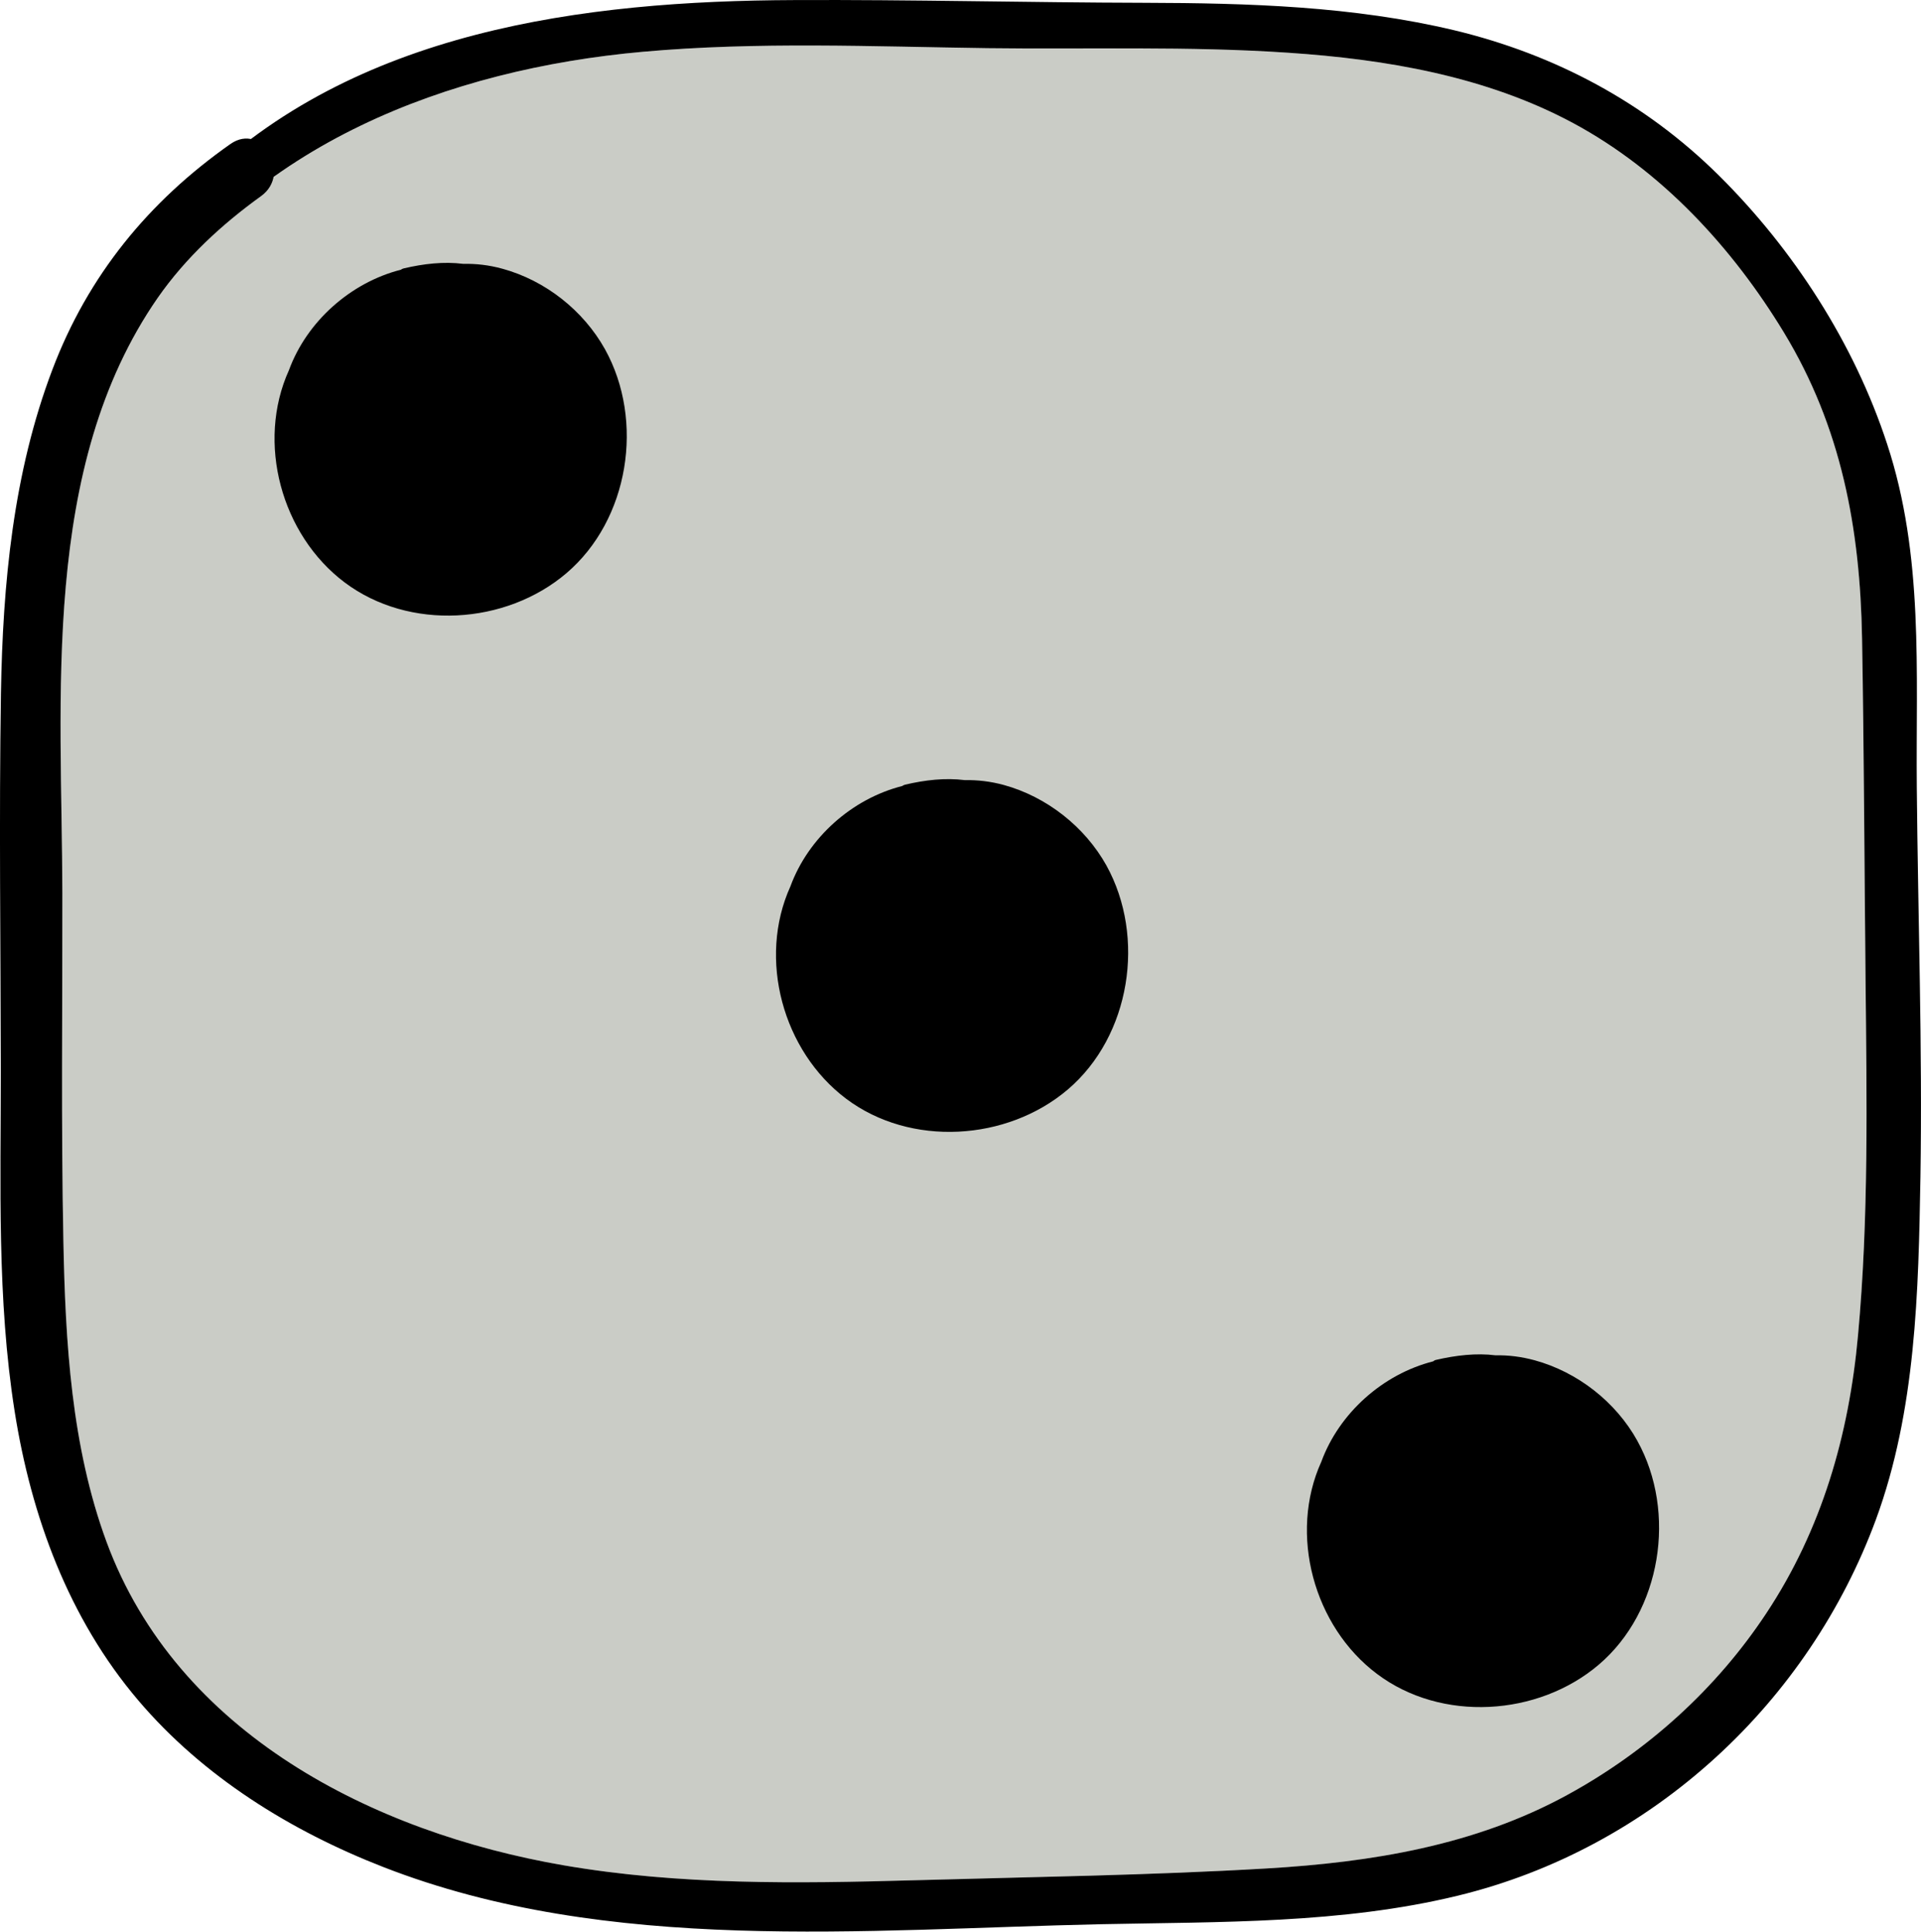
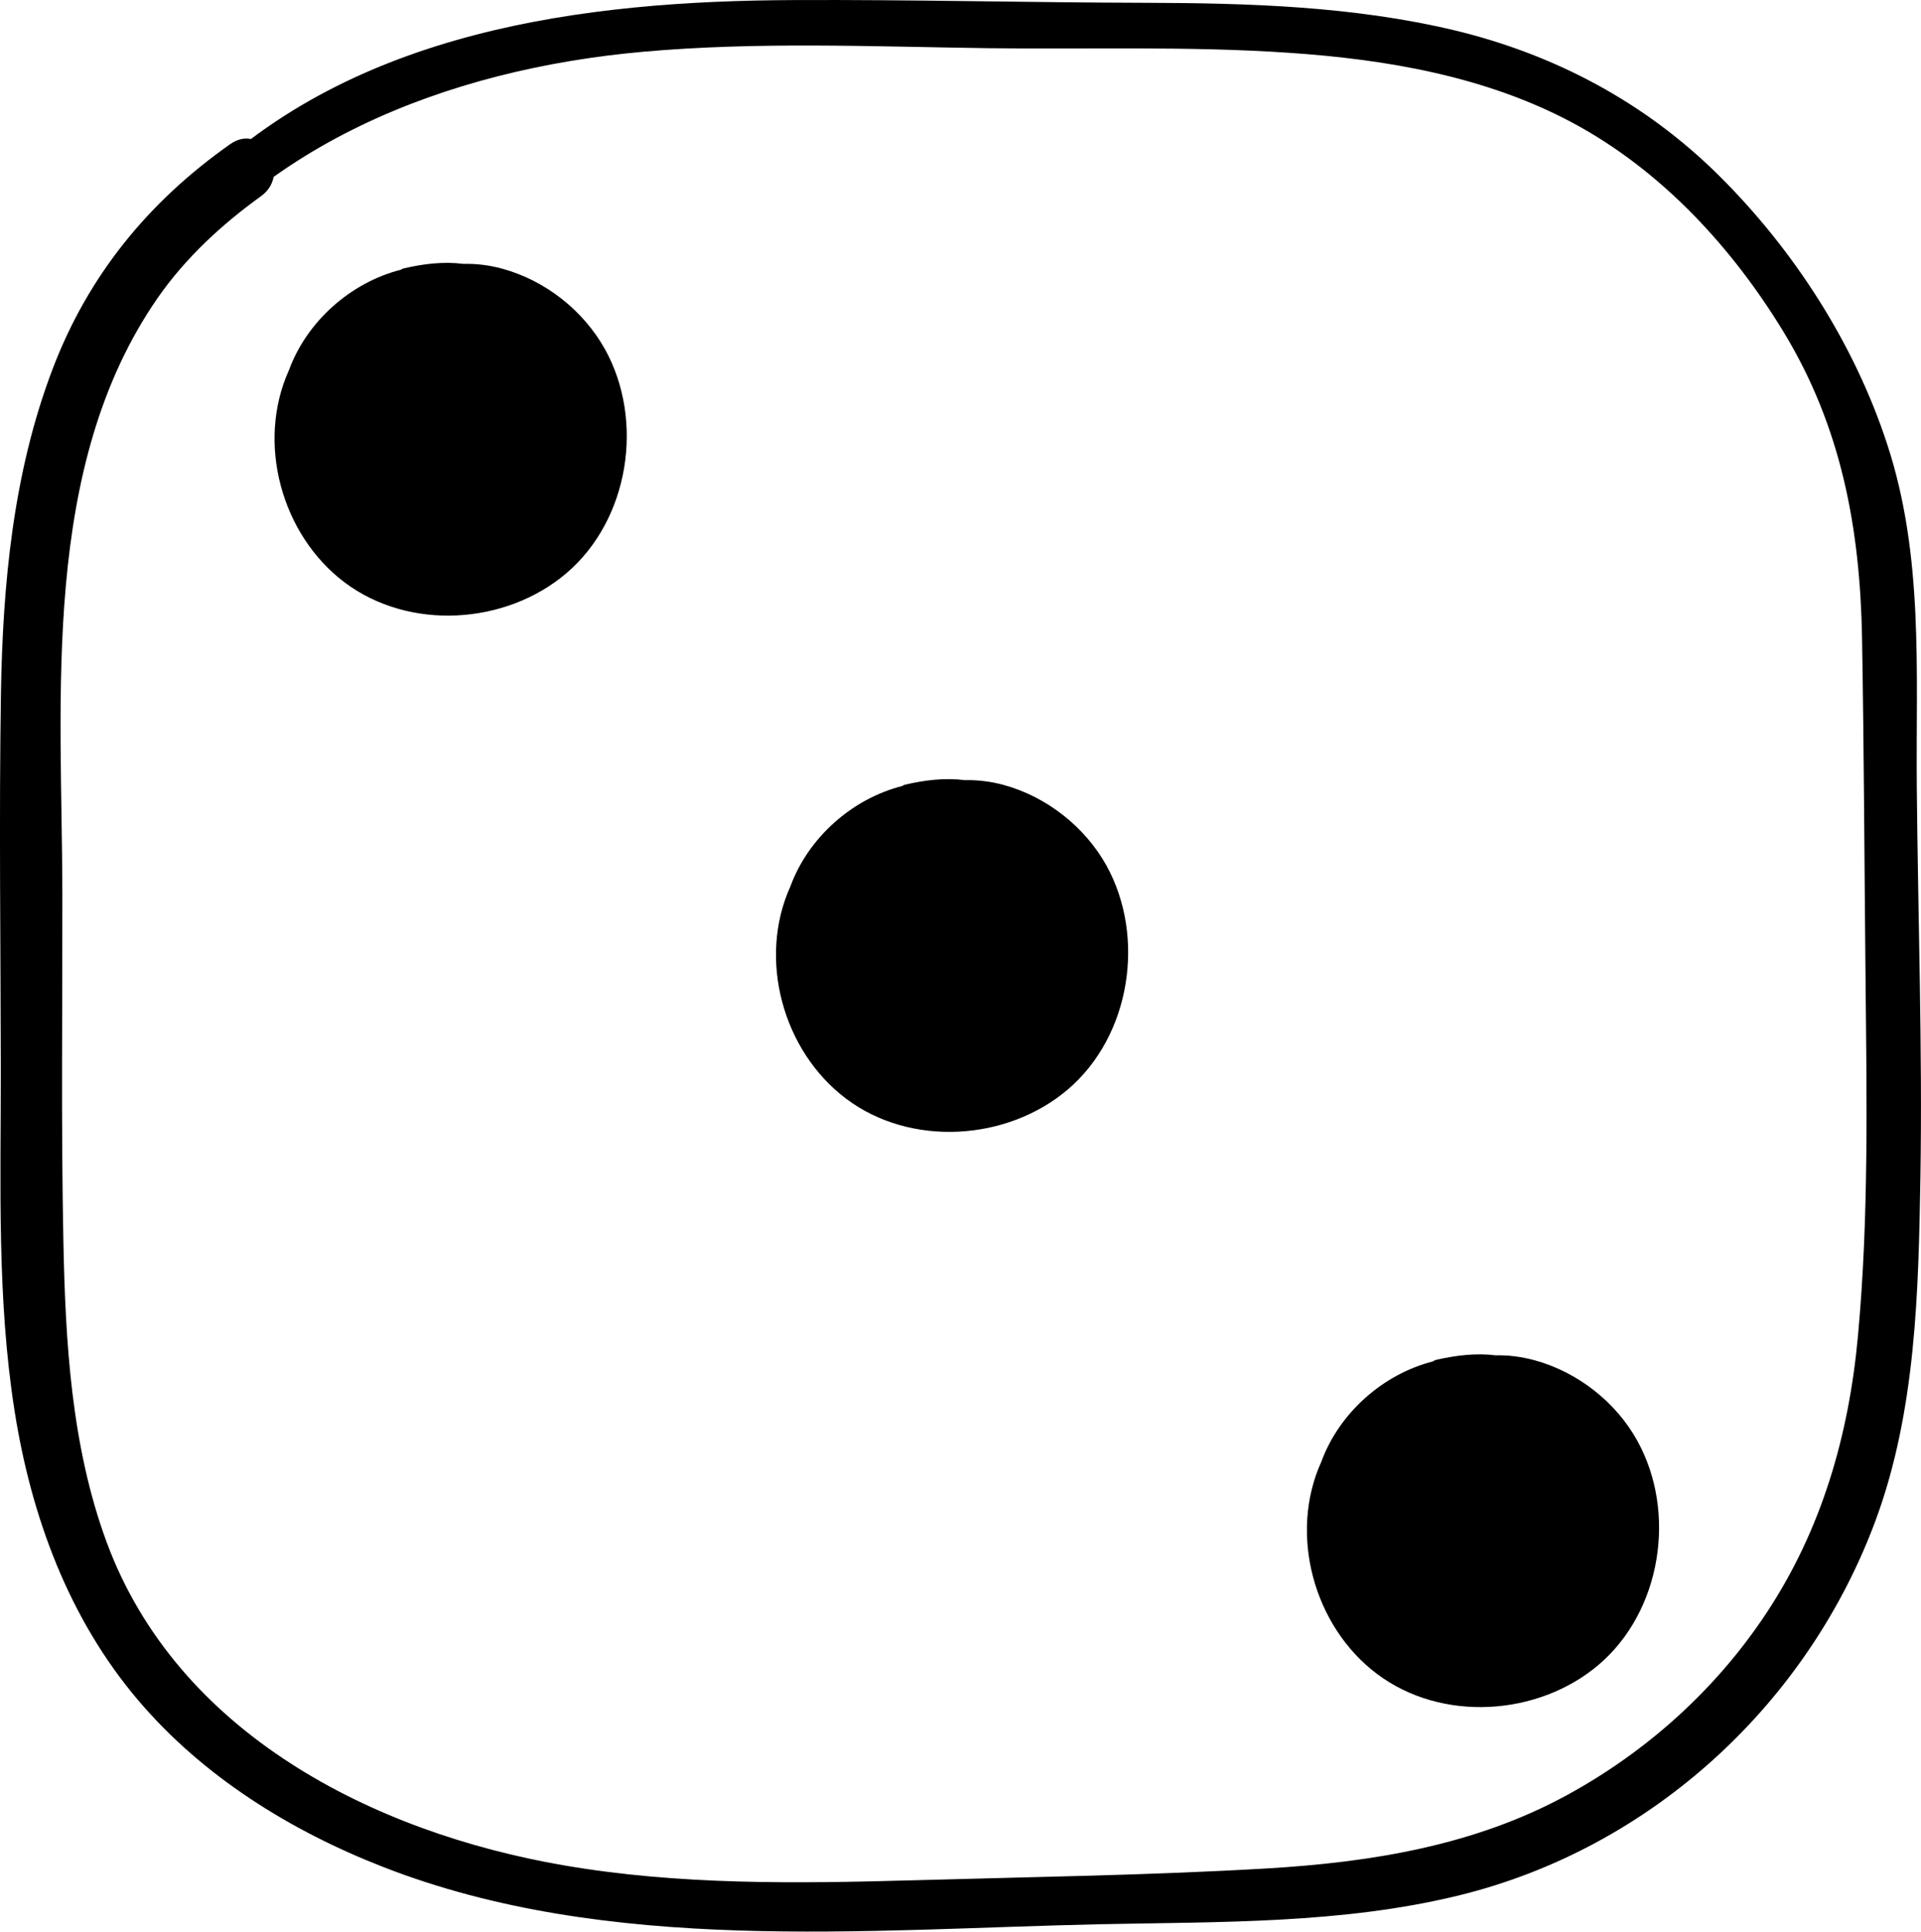
<svg xmlns="http://www.w3.org/2000/svg" xmlns:ns1="http://sodipodi.sourceforge.net/DTD/sodipodi-0.dtd" xmlns:ns2="http://www.inkscape.org/namespaces/inkscape" width="76.736" height="77.151" viewBox="0 0 57.552 57.863" class="displayed_equation" version="1.1" id="svg15" ns1:docname="5.svg">
  <ns1:namedview pagecolor="#ffffff" bordercolor="#666666" borderopacity="1" objecttolerance="10" gridtolerance="10" guidetolerance="10" ns2:pageopacity="0" ns2:pageshadow="2" ns2:window-width="640" ns2:window-height="480" id="namedview17" />
  <defs id="defs5">
    <clipPath id="svg174174231748tikz_00005a">
-       <path d="M 16,16 H 74 V 74.625 H 16 Z m 0,0" id="path2" />
+       <path d="M 16,16 H 74 V 74.625 H 16 m 0,0" id="path2" />
    </clipPath>
  </defs>
-   <path d="m 55.891,29.381 c 0.035,3.531 0.098,7.109 -0.227,10.629 -0.27,2.977 -1.09,5.809 -2.746,8.312 -1.5,2.273 -3.566,4.137 -5.953,5.445 -2.773,1.516 -5.883,2.02 -9.008,2.203 -3.523,0.203 -7.059,0.254 -10.586,0.355 -3.5,0.098 -7.023,0.148 -10.488,-0.449 C 11.18,54.896 5.309,51.932 3.192,46.189 2.137,43.326 1.958,40.201 1.899,37.178 1.829,33.709 1.872,30.232 1.868,26.76 1.86,20.908 1.2,13.998 4.731,8.916 5.555,7.724 6.645,6.724 7.817,5.881 8.036,5.724 8.157,5.514 8.2,5.299 11.372,3.037 15.337,1.904 19.251,1.553 c 3.438,-0.309 6.895,-0.156 10.34,-0.109 3,0.043 6.008,-0.066 9.004,0.137 2.926,0.195 5.918,0.703 8.531,2.105 2.648,1.418 4.773,3.727 6.32,6.277 1.723,2.844 2.281,5.867 2.34,9.156 0.059,3.418 0.07,6.844 0.105,10.262 z m 0,0" fill="#caccc6" id="path7" />
  <path d="m 33.149,25.928 c -0.648,-1.164 -1.793,-2.062 -3.078,-2.414 -0.402,-0.109 -0.789,-0.152 -1.168,-0.145 -0.582,-0.074 -1.191,-0.004 -1.789,0.137 -0.035,0.008 -0.059,0.023 -0.082,0.039 -1.508,0.383 -2.816,1.547 -3.352,3.008 -0.984,2.172 -0.227,4.934 1.668,6.359 1.93,1.453 4.824,1.273 6.645,-0.277 1.879,-1.602 2.34,-4.562 1.156,-6.707 z m 15.906,17.234 c -0.645,-1.168 -1.793,-2.062 -3.078,-2.414 -0.402,-0.109 -0.789,-0.156 -1.168,-0.148 -0.582,-0.074 -1.195,0 -1.789,0.137 -0.035,0.008 -0.059,0.023 -0.082,0.043 -1.508,0.383 -2.816,1.547 -3.352,3.008 -0.984,2.168 -0.227,4.934 1.668,6.355 1.93,1.453 4.824,1.273 6.645,-0.277 1.879,-1.602 2.34,-4.562 1.156,-6.703 z M 18.126,10.463 C 17.477,9.299 16.337,8.4 15.048,8.049 14.649,7.939 14.259,7.896 13.88,7.904 c -0.582,-0.074 -1.191,-0.004 -1.789,0.137 -0.035,0.008 -0.059,0.023 -0.082,0.039 -1.504,0.383 -2.816,1.547 -3.352,3.008 -0.984,2.172 -0.227,4.934 1.668,6.359 1.934,1.453 4.824,1.273 6.645,-0.277 1.879,-1.602 2.344,-4.562 1.156,-6.707 z m 0,0" id="path9" />
  <g clip-path="url(#svg174174231748tikz_00005a)" id="g13" transform="translate(-16.245,-16.248)">
    <path d="m 20.492,25.652 c 3.281,-5.086 9.199,-7.332 15.004,-7.852 3.438,-0.309 6.895,-0.156 10.34,-0.109 3,0.039 6.008,-0.066 9.004,0.137 2.926,0.195 5.918,0.703 8.531,2.105 2.648,1.422 4.773,3.727 6.32,6.277 1.723,2.844 2.281,5.867 2.34,9.156 0.059,3.418 0.07,6.844 0.105,10.262 0.035,3.531 0.098,7.109 -0.227,10.629 -0.27,2.977 -1.086,5.809 -2.746,8.316 -1.5,2.27 -3.566,4.133 -5.953,5.438 -2.773,1.52 -5.883,2.023 -9.008,2.207 -3.523,0.207 -7.059,0.254 -10.586,0.355 -3.5,0.098 -7.023,0.148 -10.488,-0.449 -5.703,-0.984 -11.574,-3.949 -13.691,-9.688 -1.055,-2.863 -1.234,-5.988 -1.293,-9.012 -0.07,-3.473 -0.027,-6.945 -0.031,-10.418 -0.008,-5.852 -0.668,-12.762 2.863,-17.844 0.828,-1.188 1.914,-2.191 3.086,-3.035 C 25,21.457 24.109,19.891 23.148,20.562 c -2.453,1.723 -4.266,3.941 -5.332,6.754 -1.176,3.094 -1.488,6.418 -1.543,9.703 -0.059,3.77 -0.008,7.543 -0.004,11.312 0,3.395 -0.117,6.828 0.414,10.191 0.496,3.148 1.621,6.211 3.703,8.66 1.945,2.289 4.57,3.914 7.348,4.996 6.742,2.629 14.418,1.863 21.496,1.711 3.562,-0.074 7.207,-0.008 10.691,-0.855 2.895,-0.703 5.543,-2.145 7.738,-4.152 2.133,-1.949 3.785,-4.402 4.785,-7.109 1.203,-3.27 1.277,-6.828 1.336,-10.273 0.062,-3.891 -0.074,-7.777 -0.109,-11.668 -0.031,-3.469 0.215,-6.938 -0.891,-10.289 -0.984,-3.004 -2.797,-5.816 -5.039,-8.039 -2.203,-2.184 -4.91,-3.625 -7.922,-4.348 -3.031,-0.723 -6.176,-0.816 -9.277,-0.824 -3.5,-0.008 -7,-0.098 -10.496,-0.082 -6.32,0.023 -13.207,0.906 -17.91,5.566 -1.008,1 -1.797,2.109 -2.398,3.395 -0.234,0.504 0.445,0.918 0.754,0.441 z m 0,0" id="path11" />
  </g>
</svg>